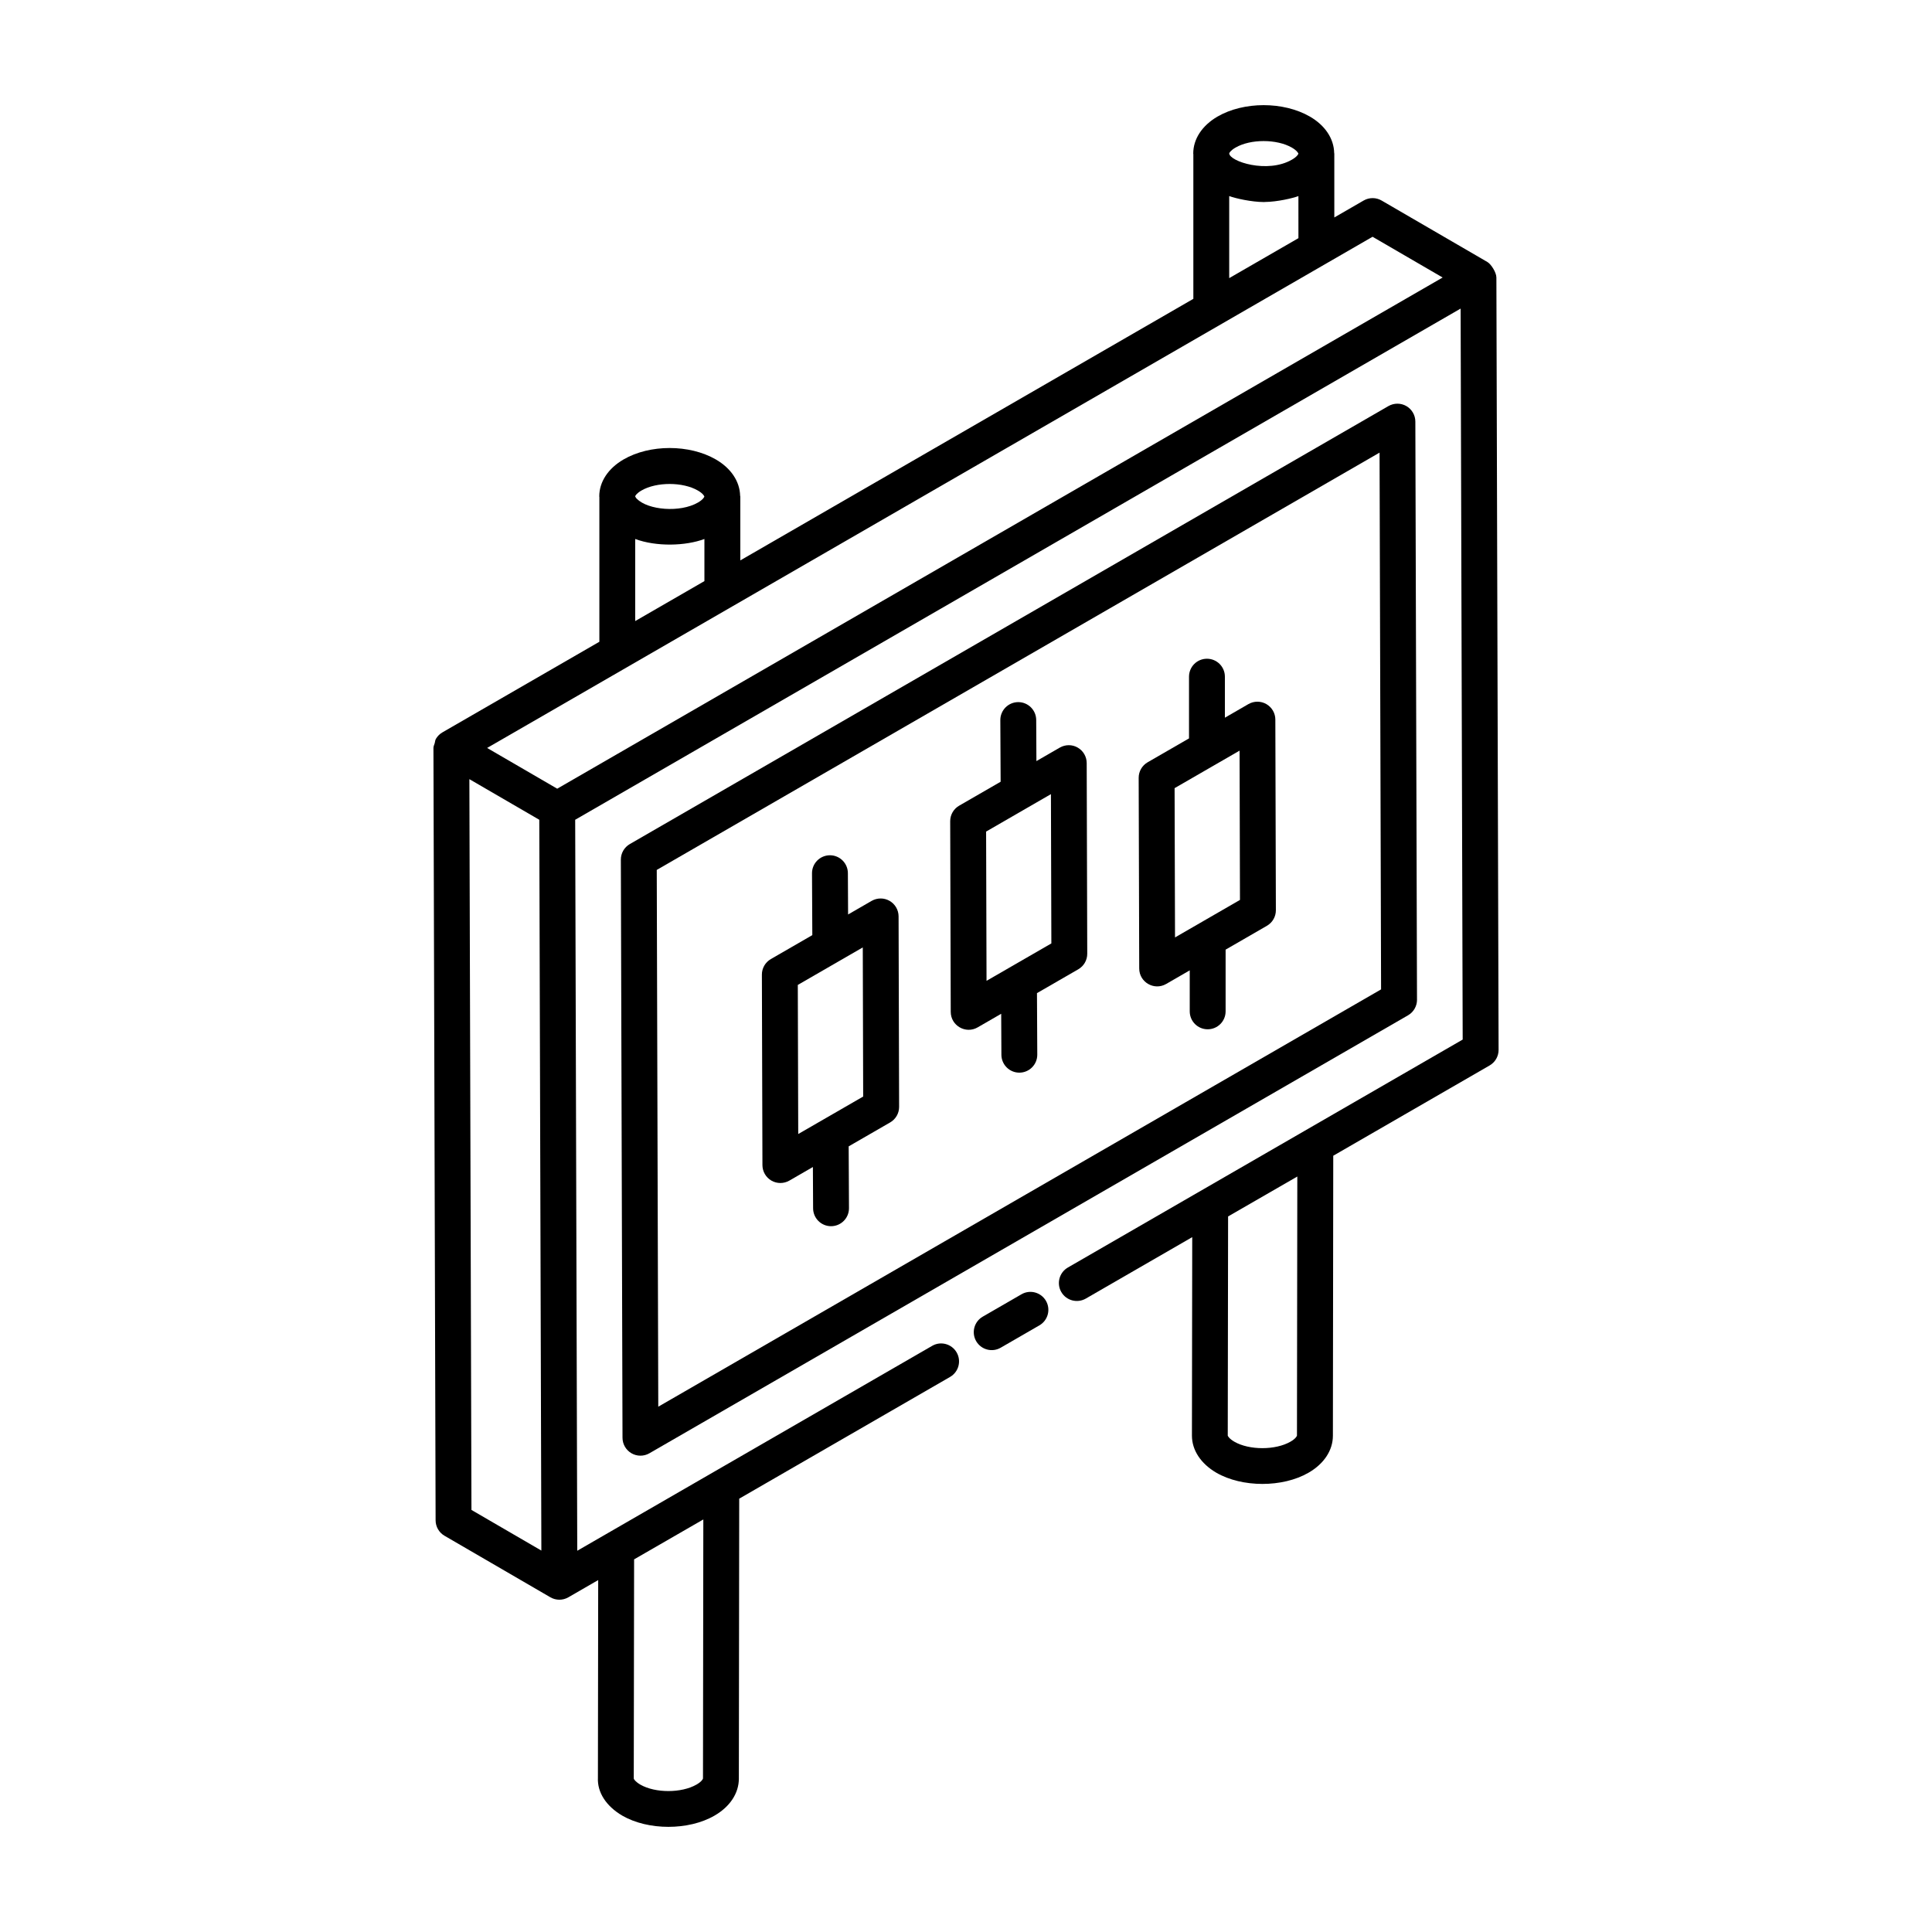
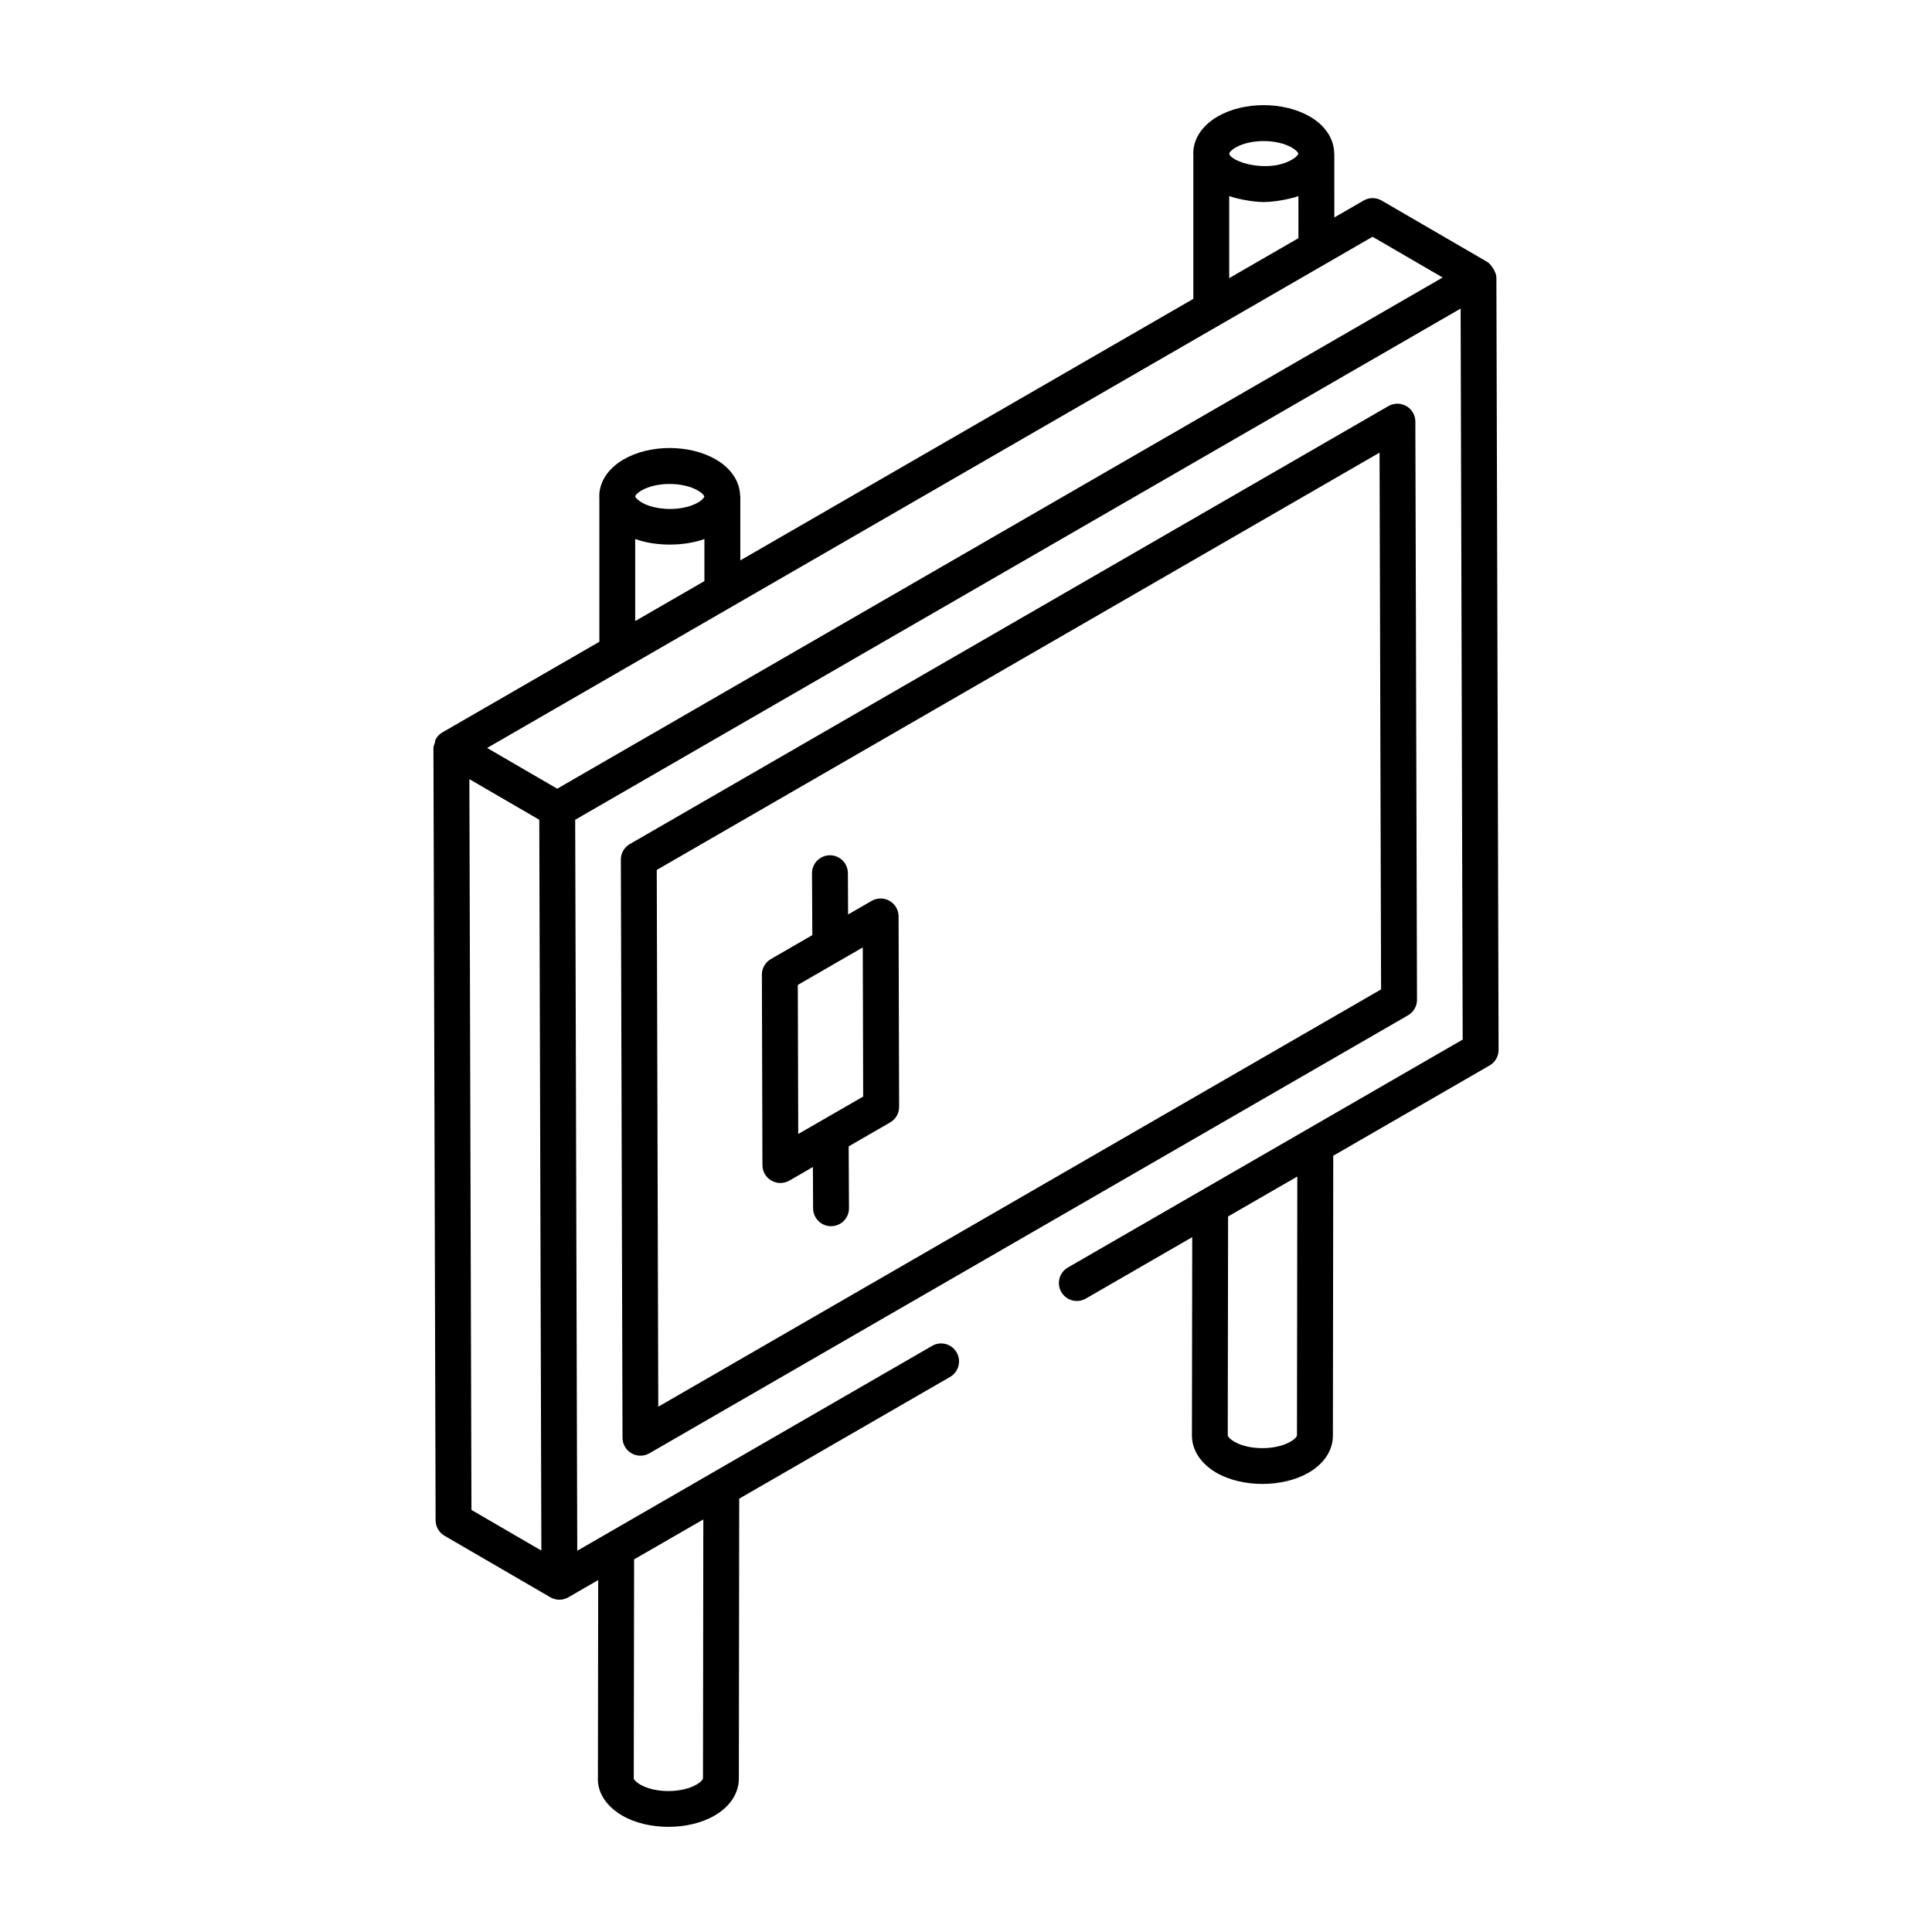
<svg xmlns="http://www.w3.org/2000/svg" fill="#000000" width="800px" height="800px" version="1.1" viewBox="144 144 512 512">
  <g>
    <path d="m259.44 546.9c0.004 1.691 0.906 3.25 2.363 4.094l28.047 16.301h0.008l0.012 0.012c0.734 0.422 1.555 0.633 2.371 0.633 0.82 0 1.645-0.215 2.375-0.637l7.91-4.566-0.074 52.371c-0.188 3.863 2.152 7.519 6.457 10.055 6.848 3.953 17.57 3.965 24.418 0.008 4.113-2.359 6.477-5.941 6.477-9.824l0.094-74.184 55.879-32.262c2.273-1.312 3.055-4.219 1.742-6.492-1.316-2.285-4.238-3.062-6.492-1.742l-94.051 54.301-0.547-193.72c79.348-45.812 161.38-93.172 234.65-135.47l0.547 193.72-104.63 60.41c-2.273 1.312-3.055 4.219-1.742 6.492 1.316 2.273 4.215 3.043 6.492 1.742l28.207-16.285-0.078 52.609c0 3.832 2.344 7.406 6.457 9.816 6.84 3.961 17.578 3.969 24.422 0.016 4.113-2.359 6.477-5.941 6.477-9.824l0.094-74.191 41.441-23.926c1.477-0.855 2.383-2.426 2.375-4.133l-0.582-204.68c-0.004-1.371-1.43-3.551-2.363-4.094l-0.012-0.008s-0.004-0.004-0.004-0.008c-0.004 0-0.008 0-0.012-0.004l-28.02-16.281c-1.48-0.859-3.297-0.859-4.766-0.008l-7.773 4.488-0.004-16.906c0-0.062-0.035-0.117-0.035-0.18-0.074-3.801-2.402-7.32-6.457-9.66-6.996-4.027-17.5-4.019-24.457 0.008-4.094 2.383-6.438 5.953-6.434 9.805 0 0.062 0.027 0.117 0.027 0.18v38.32l-120.06 69.316v-16.914c0-0.082-0.043-0.152-0.047-0.234-0.098-3.785-2.418-7.281-6.449-9.609-7-4.043-17.504-4.027-24.445 0.004-4.098 2.383-6.441 5.949-6.438 9.797 0 0.062 0.027 0.121 0.027 0.18v38.34l-41.594 24.012c-0.734 0.426-1.328 1.031-1.738 1.742-0.195 0.34-0.195 0.75-0.305 1.129-0.117 0.414-0.332 0.797-0.336 1.242 0 0.004 0.004 0.004 0.004 0.008 0 0.004-0.004 0.004-0.004 0.008zm70.859 68.422c-0.02 0.145-0.367 0.836-1.707 1.602-3.973 2.297-10.949 2.297-14.895 0.02-1.258-0.738-1.707-1.398-1.742-1.598l0.09-58.098 18.344-10.578zm157.41-90.871c-0.02 0.141-0.367 0.832-1.711 1.602-3.973 2.297-10.941 2.297-14.895 0.008-1.34-0.785-1.711-1.48-1.734-1.594l0.09-58.098 18.344-10.578zm-219.32-173.97 18.527 10.766 0.551 193.67-18.527-10.77zm203.04-167.37c3.957-2.305 10.93-2.301 14.926 0.004 1.371 0.793 1.719 1.484 1.73 1.609-0.016 0.125-0.352 0.797-1.68 1.57-6.535 3.797-16.605 0.473-16.648-1.66 0.051-0.172 0.398-0.785 1.672-1.523zm-1.676 12.848c1.703 0.629 5.965 1.574 9.152 1.582 0.02 0 0.039 0.008 0.059 0.008 0.07 0 0.141-0.023 0.211-0.023 3.344-0.027 7.477-1.02 8.918-1.559l0.004 11.148-18.344 10.59zm-155.74 78.02c3.977-2.305 10.949-2.289 14.918 0.008 1.371 0.789 1.719 1.484 1.73 1.605-0.016 0.125-0.352 0.805-1.676 1.574-4.773 2.769-13.25 2-16.18-0.957-0.031-0.031-0.117-0.082-0.141-0.113-0.016-0.016-0.008-0.016-0.02-0.031-0.227-0.277-0.312-0.488-0.312-0.559 0.051-0.176 0.402-0.785 1.68-1.527zm-1.68 12.855c5.629 2.086 13.332 1.871 18.344 0.004v11.16l-18.344 10.59zm195.41-80.09 18.574 10.797-234.65 135.47-15.734-9.145-2.84-1.652c36.359-20.988-104.2 60.168 234.65-135.47z" />
-     <path d="m414.7 487-10.262 5.926c-2.273 1.312-3.055 4.219-1.742 6.492 1.316 2.281 4.231 3.047 6.492 1.742l10.262-5.926c2.273-1.312 3.055-4.219 1.742-6.492-1.316-2.285-4.234-3.055-6.492-1.742z" />
    <path d="m519.52 408.93-0.438-153.21c-0.004-1.695-0.914-3.258-2.383-4.109-1.473-0.848-3.285-0.836-4.75 0.004l-201.04 116.07c-1.477 0.855-2.383 2.426-2.375 4.133l0.438 153.21c0.004 1.695 0.914 3.258 2.383 4.109 0.734 0.422 1.555 0.633 2.371 0.633 0.82 0 1.645-0.215 2.375-0.637l201.05-116.07c1.473-0.855 2.379-2.43 2.375-4.133zm-201.07 107.86-0.402-142.25 191.55-110.59 0.402 142.25z" />
-     <path d="m479.6 330.59c-1.473-0.844-3.277-0.844-4.75 0l-6.242 3.606v-10.871c0-2.629-2.125-4.754-4.754-4.754-2.629 0-4.754 2.125-4.754 4.754v16.359l-10.965 6.328c-1.477 0.855-2.383 2.426-2.375 4.133l0.145 50.52c0.012 3.625 3.945 5.926 7.129 4.102l6.258-3.613v10.863c0 2.629 2.125 4.754 4.754 4.754s4.754-2.125 4.754-4.754v-16.352l10.945-6.32c1.477-0.855 2.383-2.426 2.375-4.133l-0.141-50.52c0-1.691-0.91-3.254-2.379-4.102zm-24.207 61.84-0.113-39.562 17.219-9.941 0.105 39.562z" />
    <path d="m379.75 382.74c-1.473-0.848-3.277-0.84-4.75 0l-6.246 3.606-0.055-10.961c-0.016-2.617-2.141-4.731-4.754-4.731h-0.023c-2.629 0.016-4.742 2.152-4.731 4.777l0.082 16.387-10.988 6.344c-1.477 0.855-2.383 2.426-2.375 4.133l0.145 50.473c0.004 1.695 0.914 3.258 2.383 4.109 1.445 0.832 3.262 0.852 4.75-0.004l6.238-3.602 0.055 10.953c0.016 2.617 2.141 4.731 4.754 4.731h0.023c2.629-0.016 4.742-2.152 4.731-4.777l-0.082-16.379 10.992-6.344c1.477-0.855 2.383-2.426 2.375-4.133l-0.141-50.473c-0.004-1.699-0.914-3.262-2.383-4.109zm-24.211 61.789-0.113-39.512 17.219-9.941 0.105 39.52z" />
-     <path d="m429.61 342.12c-1.473-0.855-3.277-0.844-4.75 0l-6.199 3.578-0.055-10.898c-0.016-2.617-2.141-4.731-4.754-4.731h-0.023c-2.629 0.016-4.742 2.152-4.731 4.777l0.082 16.324-10.992 6.344c-1.477 0.848-2.383 2.426-2.375 4.133l0.145 50.52c0.012 3.625 3.945 5.926 7.129 4.102l6.242-3.606 0.055 10.871c0.016 2.617 2.141 4.731 4.754 4.731h0.023c2.629-0.016 4.742-2.152 4.731-4.777l-0.082-16.297 10.949-6.32c1.477-0.855 2.383-2.426 2.375-4.133l-0.145-50.52c-0.004-1.688-0.91-3.254-2.379-4.098zm-24.168 61.816-0.113-39.559 17.18-9.922 0.113 39.562c-1.031 0.594-18.266 10.543-17.18 9.918z" />
  </g>
</svg>